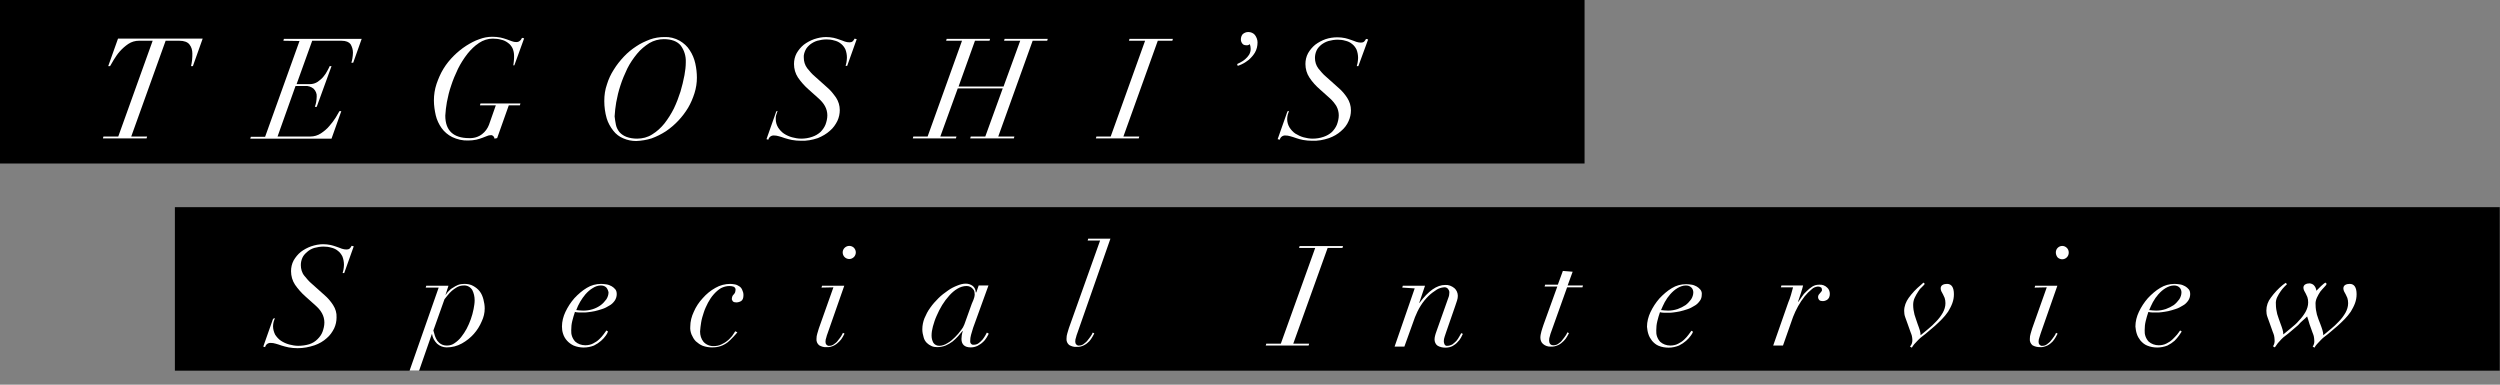
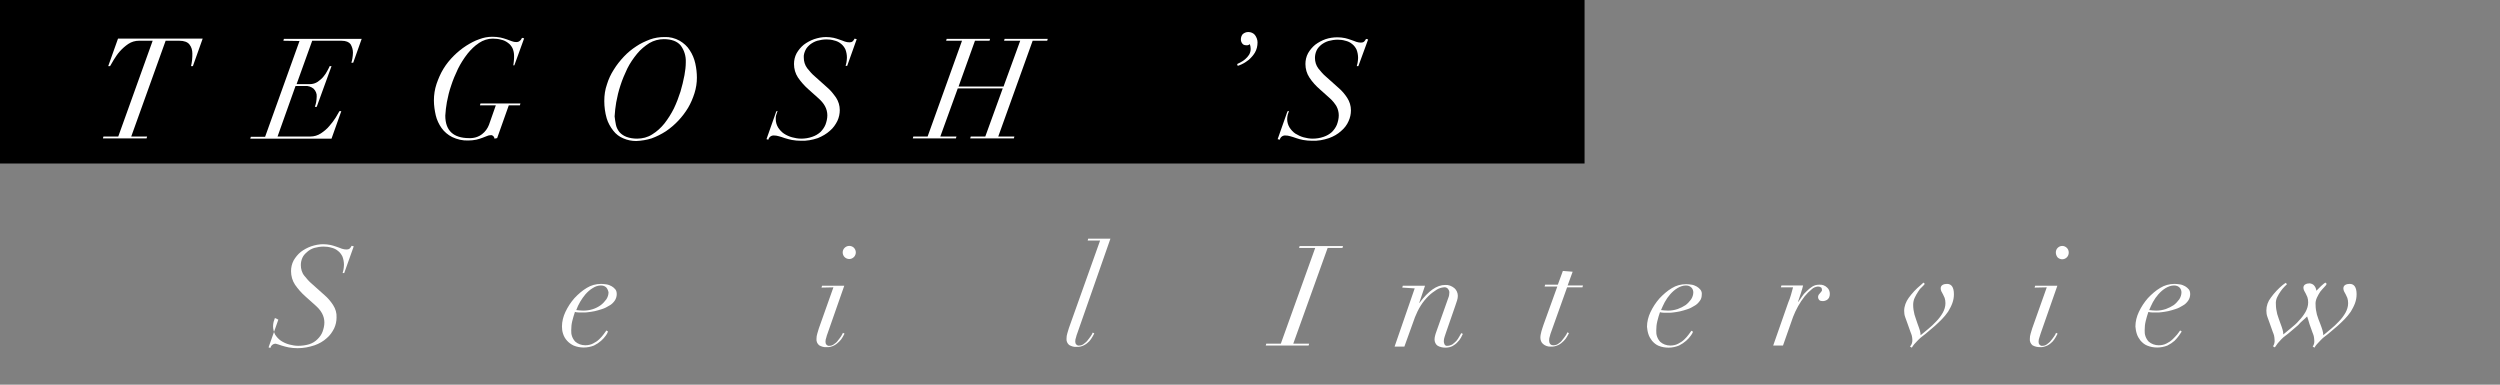
<svg xmlns="http://www.w3.org/2000/svg" version="1.1" id="レイヤー_1" x="0px" y="0px" viewBox="0 0 944.9 145.4" style="enable-background:new 0 0 944.9 145.4;" xml:space="preserve">
  <rect x="0" y="0" width="944.9" height="145.4" fill="#808080" stroke="none" />
  <style type="text/css">
	.st0{fill:#FFFFFF;}
</style>
  <title>アセット 4</title>
-   <rect x="66.1" y="78.3" width="878.7" height="61.8" />
-   <path class="st0" d="M103.9,120.2c-0.2,0.5-0.3,1-0.5,1.5c-0.1,0.5-0.2,1.1-0.2,1.6c0,1.1,0.3,2.2,0.8,3.2c0.6,0.9,1.3,1.7,2.2,2.3  c0.9,0.6,2,1.1,3.1,1.4c1.1,0.3,2.3,0.5,3.4,0.5c1.4,0,2.9-0.2,4.2-0.6c1.2-0.4,2.2-1,3.1-1.9c0.8-0.8,1.5-1.7,1.9-2.8  c0.4-1.1,0.7-2.3,0.7-3.5c0-1.2-0.3-2.4-0.9-3.5c-0.6-1.1-1.5-2.1-2.4-2.9l-3.8-3.4c-1.5-1.3-2.9-2.9-4-4.5c-1-1.5-1.5-3.3-1.5-5.1  c0-1.4,0.3-2.8,1-4.1c0.7-1.2,1.6-2.3,2.7-3.2c1.2-0.9,2.5-1.6,3.9-2.1c1.5-0.5,3-0.8,4.5-0.8c1,0,1.9,0.1,2.9,0.3  c0.8,0.2,1.5,0.4,2.3,0.7c0.7,0.2,1.3,0.5,1.9,0.7c0.6,0.2,1.2,0.3,1.8,0.3c0.4,0,0.9-0.1,1.2-0.4c0.3-0.3,0.5-0.6,0.7-1l0.8,0.2  l-3.6,10.1h-0.6l0.3-1.2c0.1-0.6,0.2-1.3,0.2-1.9c0-1.1-0.2-2.2-0.6-3.2c-0.4-0.8-1-1.6-1.7-2.1c-0.7-0.6-1.6-1-2.5-1.2  c-1-0.3-1.9-0.4-2.9-0.4c-1.2,0-2.4,0.2-3.5,0.5c-1,0.3-1.9,0.8-2.7,1.5c-0.7,0.6-1.4,1.3-1.8,2.2c-0.4,0.9-0.6,1.8-0.6,2.8  c0,1.4,0.4,2.9,1.3,4c0.9,1.1,1.8,2.2,2.9,3.1l4.7,4.2c1.3,1.1,2.4,2.4,3.3,3.8c0.9,1.4,1.4,3,1.3,4.7c0,1.4-0.3,2.8-0.9,4.1  c-0.7,1.4-1.6,2.7-2.8,3.7c-1.3,1.2-2.9,2.1-4.6,2.7c-2.1,0.7-4.2,1.1-6.4,1.1c-1.1,0-2.3-0.1-3.4-0.3c-0.9-0.2-1.8-0.4-2.7-0.7  c-0.8-0.3-1.5-0.5-2.2-0.7c-0.6-0.2-1.3-0.3-2-0.3c-1,0-1.8,0.7-2,1.6l-0.7-0.2l3.7-10.5L103.9,120.2z" />
-   <path class="st0" d="M154.8,140.1l11-31.4l-4.9,0l0.2-0.7h8.4l-1.1,3.4h0.1c0.3-0.5,0.6-0.9,1-1.3c0.5-0.5,1-1,1.6-1.3  c0.6-0.4,1.3-0.8,2-1.1c0.8-0.3,1.6-0.4,2.4-0.4c1.2,0,2.4,0.2,3.4,0.8c0.9,0.5,1.8,1.2,2.4,2c0.7,0.9,1.1,1.9,1.4,3  c0.3,1.2,0.5,2.3,0.5,3.5c0,1.7-0.4,3.3-1.1,4.8c-1.5,3.6-4.1,6.5-7.5,8.4c-1.8,1-3.7,1.5-5.8,1.5c-1.3,0-2.6-0.5-3.6-1.4  c-1-1-1.7-2.2-1.9-3.6h-0.1l-4.8,13.8 M164.4,127c0.2,0.6,0.5,1.2,0.9,1.8c0.4,0.5,0.9,1,1.5,1.3c0.7,0.4,1.4,0.5,2.2,0.5  c1,0,2-0.3,2.8-0.9c0.9-0.6,1.8-1.4,2.5-2.3c0.8-1,1.5-2.1,2.1-3.2c1.2-2.3,2.1-4.8,2.6-7.4c0.2-1.1,0.4-2.2,0.4-3.3  c0-1.4-0.3-2.7-0.9-3.9c-0.7-1.1-1.9-1.8-3.2-1.7c-0.9,0-1.7,0.2-2.5,0.6c-0.7,0.4-1.4,0.9-2,1.4c-0.6,0.5-1.1,1.1-1.6,1.7  c-0.5,0.6-0.9,1.1-1.2,1.5l-4.2,11.8C164,125.7,164.2,126.3,164.4,127z" />
+   <path class="st0" d="M103.9,120.2c-0.2,0.5-0.3,1-0.5,1.5c-0.1,0.5-0.2,1.1-0.2,1.6c0,1.1,0.3,2.2,0.8,3.2c0.6,0.9,1.3,1.7,2.2,2.3  c0.9,0.6,2,1.1,3.1,1.4c1.1,0.3,2.3,0.5,3.4,0.5c1.4,0,2.9-0.2,4.2-0.6c1.2-0.4,2.2-1,3.1-1.9c0.8-0.8,1.5-1.7,1.9-2.8  c0.4-1.1,0.7-2.3,0.7-3.5c0-1.2-0.3-2.4-0.9-3.5c-0.6-1.1-1.5-2.1-2.4-2.9l-3.8-3.4c-1.5-1.3-2.9-2.9-4-4.5c-1-1.5-1.5-3.3-1.5-5.1  c0-1.4,0.3-2.8,1-4.1c0.7-1.2,1.6-2.3,2.7-3.2c1.2-0.9,2.5-1.6,3.9-2.1c1.5-0.5,3-0.8,4.5-0.8c1,0,1.9,0.1,2.9,0.3  c0.8,0.2,1.5,0.4,2.3,0.7c0.7,0.2,1.3,0.5,1.9,0.7c0.6,0.2,1.2,0.3,1.8,0.3c0.4,0,0.9-0.1,1.2-0.4c0.3-0.3,0.5-0.6,0.7-1l0.8,0.2  l-3.6,10.1h-0.6l0.3-1.2c0.1-0.6,0.2-1.3,0.2-1.9c0-1.1-0.2-2.2-0.6-3.2c-0.4-0.8-1-1.6-1.7-2.1c-0.7-0.6-1.6-1-2.5-1.2  c-1-0.3-1.9-0.4-2.9-0.4c-1.2,0-2.4,0.2-3.5,0.5c-1,0.3-1.9,0.8-2.7,1.5c-0.7,0.6-1.4,1.3-1.8,2.2c-0.4,0.9-0.6,1.8-0.6,2.8  c0,1.4,0.4,2.9,1.3,4c0.9,1.1,1.8,2.2,2.9,3.1l4.7,4.2c1.3,1.1,2.4,2.4,3.3,3.8c0.9,1.4,1.4,3,1.3,4.7c0,1.4-0.3,2.8-0.9,4.1  c-0.7,1.4-1.6,2.7-2.8,3.7c-1.3,1.2-2.9,2.1-4.6,2.7c-2.1,0.7-4.2,1.1-6.4,1.1c-1.1,0-2.3-0.1-3.4-0.3c-0.9-0.2-1.8-0.4-2.7-0.7  c-0.8-0.3-1.5-0.5-2.2-0.7c-1,0-1.8,0.7-2,1.6l-0.7-0.2l3.7-10.5L103.9,120.2z" />
  <path class="st0" d="M229,126.8c-0.5,0.7-1.1,1.4-1.8,2c-0.8,0.7-1.7,1.3-2.7,1.8c-2.5,1-5.3,1-7.7,0c-1.9-0.9-3.4-2.5-4-4.5  c-0.3-0.9-0.4-1.8-0.4-2.7c0-1.9,0.5-3.8,1.3-5.5c0.9-1.9,2-3.6,3.4-5.2c1.4-1.5,3-2.9,4.7-3.9c1.6-1,3.5-1.5,5.4-1.5  c0.7,0,1.4,0.1,2.1,0.2c0.7,0.1,1.3,0.4,1.9,0.7c0.5,0.3,1,0.7,1.4,1.2c0.4,0.5,0.5,1.2,0.5,1.8c0,0.9-0.3,1.8-0.8,2.5  c-0.5,0.7-1.2,1.4-2,1.8c-0.8,0.5-1.7,1-2.7,1.3c-0.9,0.3-1.9,0.6-2.8,0.8c-0.9,0.2-1.8,0.3-2.5,0.4c-0.6,0.1-1.1,0.1-1.7,0.1  c-0.6,0-1.2,0-1.8,0s-1.1-0.1-1.5-0.2c-0.4,1.1-0.7,2.3-1,3.4c-0.3,1.2-0.4,2.3-0.4,3.5c-0.1,1.6,0.4,3.1,1.5,4.3  c1,0.9,2.4,1.4,3.8,1.4c1,0,2.1-0.2,3-0.7c0.8-0.4,1.6-0.9,2.3-1.6c0.6-0.6,1.2-1.2,1.6-1.8c0.4-0.6,0.8-1.1,1.1-1.5l0.6,0.4  C229.6,125.9,229.3,126.4,229,126.8z M229.2,108.7c-0.6-0.6-1.3-0.8-2.1-0.8c-1.1,0-2.2,0.4-3.1,1c-1,0.6-1.9,1.4-2.7,2.3  c-1.5,1.8-2.7,3.8-3.5,6c0.9,0.1,1.8,0.2,2.7,0.2c2.4,0,4.7-0.7,6.6-2.1c0.8-0.6,1.5-1.4,2.1-2.2c0.5-0.8,0.8-1.7,0.8-2.6  C229.9,109.9,229.6,109.2,229.2,108.7z" />
-   <path class="st0" d="M277,127.5c-0.6,0.7-1.3,1.3-2,1.9c-0.8,0.6-1.7,1.1-2.6,1.4c-1.1,0.4-2.2,0.5-3.3,0.5c-1.2,0-2.4-0.2-3.5-0.6  c-1-0.4-1.8-1-2.6-1.7c-0.7-0.7-1.2-1.6-1.6-2.5c-0.4-1-0.6-2-0.5-3.1c0-1.9,0.5-3.8,1.3-5.5c0.8-1.9,2-3.7,3.4-5.2  c1.4-1.6,3-2.9,4.8-3.9c1.7-1,3.7-1.5,5.6-1.5c0.6,0,1.2,0.1,1.8,0.2c0.6,0.1,1.1,0.4,1.6,0.7c0.5,0.3,0.9,0.8,1.1,1.3  c0.3,0.6,0.5,1.3,0.5,2c0,1.2-0.3,1.9-0.9,2.3c-0.5,0.3-1.2,0.5-1.8,0.5c-0.5,0-1-0.1-1.3-0.4c-0.2-0.3-0.4-0.6-0.4-0.9  c0-0.3,0.1-0.7,0.2-1c0.1-0.3,0.3-0.5,0.5-0.7c0.2-0.2,0.4-0.5,0.5-0.7c0.1-0.3,0.2-0.7,0.2-1c0.1-0.5-0.2-0.9-0.6-1.2  c-0.5-0.2-1.1-0.3-1.7-0.3c-1.1,0-2.2,0.3-3.2,0.8c-1,0.6-1.9,1.4-2.7,2.3c-0.9,1-1.6,2.1-2.2,3.2c-0.6,1.2-1.2,2.4-1.6,3.7  c-0.4,1.2-0.8,2.5-1,3.8c-0.2,1.1-0.3,2.2-0.4,3.4c0,1.4,0.4,2.8,1.3,3.9c1,1.1,2.5,1.7,4,1.6c0.9,0,1.9-0.2,2.7-0.6  c0.8-0.4,1.6-0.8,2.3-1.4c0.7-0.5,1.2-1.2,1.8-1.8c0.4-0.6,0.8-1.2,1.2-1.8l0.8,0.4C278.2,126.2,277.6,126.9,277,127.5z" />
  <path class="st0" d="M310.5,108.7l0.2-0.7h8.4l-6.3,18c-0.2,0.5-0.4,1.1-0.5,1.6c-0.2,0.5-0.3,1-0.3,1.6c0,0.4,0.1,0.8,0.4,1.1  c0.3,0.3,0.7,0.5,1.1,0.4c0.6,0,1.2-0.2,1.7-0.6c0.6-0.4,1.1-0.8,1.5-1.4c0.4-0.5,0.8-1,1.2-1.6c0.2-0.4,0.5-0.8,0.7-1.3l0.6,0.3  l-0.7,1.3c-0.3,0.6-0.8,1.2-1.3,1.7c-0.6,0.6-1.2,1.1-2,1.5c-0.8,0.4-1.8,0.7-2.8,0.6c-1,0.1-1.9-0.2-2.8-0.7  c-0.7-0.6-1.1-1.5-1-2.4c0-0.7,0.1-1.4,0.3-2c0.2-0.7,0.4-1.4,0.6-2l5.5-15.5L310.5,108.7z M319.2,93.7c1-1,2.5-1,3.5-0.1  c1,1,1,2.5,0.1,3.5c-0.5,0.5-1.1,0.8-1.8,0.8c-1.4,0-2.5-1.1-2.5-2.5C318.5,94.7,318.8,94.1,319.2,93.7L319.2,93.7z" />
-   <path class="st0" d="M367,126.6c-0.2,0.7-0.3,1.5-0.3,2.3c-0.1,0.6,0.3,1.3,1,1.4c0.1,0,0.2,0,0.3,0c0.7,0,1.4-0.2,1.9-0.6  c0.5-0.4,1-0.8,1.5-1.4c0.4-0.5,0.7-1,1-1.5c0.3-0.5,0.5-0.9,0.6-1.1l0.7,0.4c-0.2,0.4-0.4,0.9-0.8,1.5c-0.4,0.6-0.8,1.2-1.4,1.7  c-0.6,0.6-1.3,1-2,1.4c-0.8,0.4-1.7,0.6-2.6,0.6c-2.3,0-3.5-1.1-3.5-3.2c0-0.4,0.1-0.9,0.1-1.3c0.1-0.6,0.2-1.1,0.4-1.7h-0.1  c-0.5,0.6-1.1,1.3-1.7,2c-0.6,0.7-1.4,1.4-2.1,2c-0.8,0.6-1.7,1.1-2.6,1.5c-1,0.4-2.1,0.6-3.2,0.6c-0.7,0-1.5-0.1-2.1-0.4  c-0.7-0.3-1.3-0.7-1.8-1.2c-0.6-0.6-1-1.3-1.2-2.1c-0.3-1-0.5-2-0.5-3c0-1.5,0.3-2.9,0.8-4.2c0.6-1.4,1.3-2.8,2.2-4  c0.9-1.3,2-2.5,3.1-3.6c1.1-1.1,2.3-2,3.6-2.9c1.1-0.8,2.3-1.4,3.6-1.9c1-0.4,2.1-0.7,3.1-0.7c1,0,1.9,0.3,2.7,0.9  c0.7,0.6,1.1,1.5,1.1,2.4h0.2l0.9-2.6h3.7l-5.8,16C367.5,124.9,367.2,125.8,367,126.6z M368.2,112.5c0.1-0.4,0.2-0.8,0.2-1.2  c0-0.3-0.1-0.7-0.1-1c-0.1-0.4-0.2-0.7-0.5-1c-0.6-0.8-1.5-1.2-2.5-1.2c-1.2,0-2.4,0.4-3.4,1c-1.2,0.7-2.2,1.6-3.1,2.6  c-1,1.1-1.9,2.3-2.7,3.6c-0.8,1.3-1.5,2.7-2.1,4.1c-0.6,1.3-1,2.6-1.4,4c-0.3,1.1-0.5,2.3-0.5,3.4c0,1,0.2,1.9,0.7,2.8  c0.5,0.7,1.3,1.1,2.2,1.1c1.1,0,2.2-0.4,3.1-1c1.1-0.6,2-1.4,2.9-2.3c0.8-0.8,1.6-1.7,2.3-2.7c0.5-0.6,0.9-1.3,1.2-2.1l2.8-7.8  C367.8,113.7,368.1,112.9,368.2,112.5L368.2,112.5z" />
  <path class="st0" d="M407.2,125.9c-0.2,0.5-0.4,1.1-0.5,1.6c-0.2,0.5-0.3,1-0.3,1.6c0,0.4,0.1,0.8,0.4,1.1c0.3,0.3,0.7,0.5,1.1,0.4  c0.6,0,1.2-0.2,1.7-0.6c0.5-0.4,1.1-0.8,1.5-1.4c0.4-0.5,0.8-1,1.2-1.6c0.3-0.4,0.5-0.8,0.7-1.3l0.6,0.3c-0.1,0.3-0.4,0.7-0.7,1.3  c-0.3,0.6-0.8,1.2-1.2,1.7c-0.6,0.6-1.2,1.1-2,1.5c-0.8,0.4-1.8,0.7-2.8,0.6c-1,0.1-1.9-0.2-2.8-0.7c-0.7-0.6-1.1-1.5-1-2.4  c0-0.7,0.1-1.4,0.3-2c0.2-0.7,0.4-1.4,0.6-2l11.8-33.1h-4.7l0.2-0.7h8.4L407.2,125.9z" />
  <path class="st0" d="M484.1,129.9l13-36.2H491l0.2-0.7h16.4l-0.2,0.7h-5.6l-13,36.2h6l-0.2,0.7h-16.2l0.2-0.7H484.1z" />
  <path class="st0" d="M530,108.7l0.2-0.7h8.4l-2.2,6.5h0.1c3.4-4.6,6.6-6.8,9.7-6.8c1.3-0.1,2.5,0.4,3.5,1.2c0.8,0.7,1.3,1.8,1.3,2.9  c0,0.6-0.1,1.2-0.3,1.8c-0.2,0.6-0.4,1.3-0.7,2.1l-3.4,9.8c-0.2,0.6-0.4,1.2-0.6,1.8c-0.2,0.6-0.3,1.1-0.3,1.7  c0,0.4,0.1,0.8,0.3,1.2c0.2,0.4,0.7,0.6,1.1,0.5c0.6,0,1.2-0.2,1.8-0.5c0.5-0.4,1-0.8,1.5-1.3c0.4-0.5,0.8-1,1.1-1.6  c0.3-0.6,0.6-1,0.8-1.4l0.6,0.3l-0.7,1.4c-0.3,0.6-0.8,1.2-1.3,1.7c-0.5,0.6-1.2,1.1-1.9,1.5c-0.8,0.4-1.7,0.6-2.7,0.6  c-1,0-2-0.2-2.9-0.7c-0.8-0.5-1.2-1.5-1.2-2.4c0-0.5,0.1-1,0.2-1.4c0.1-0.5,0.3-1,0.5-1.6l4.5-12.7c0.3-0.7,0.4-1.4,0.4-2.1  c0-0.5-0.2-0.9-0.5-1.3c-0.4-0.5-1-0.7-1.6-0.6c-1,0.1-1.9,0.4-2.7,0.9c-1.1,0.7-2.2,1.5-3.1,2.4c-1.1,1.1-2.1,2.3-2.9,3.6  c-0.9,1.4-1.6,2.9-2.2,4.4l-4,11.1h-3.7l7.6-22L530,108.7z" />
  <path class="st0" d="M594.4,102.7l-1.9,5.2h5.8l-0.2,0.7h-5.8l-6,16.8c-0.2,0.5-0.4,1.1-0.5,1.6c-0.2,0.5-0.3,1.1-0.3,1.7  c0,0.5,0.1,0.9,0.4,1.3c0.3,0.4,0.8,0.5,1.3,0.5c0.6,0,1.3-0.2,1.8-0.6c0.6-0.4,1.1-0.8,1.5-1.4c0.4-0.5,0.8-1,1.2-1.6  c0.3-0.4,0.5-0.8,0.7-1.3l0.6,0.3c-0.1,0.3-0.4,0.7-0.7,1.3c-0.3,0.6-0.8,1.2-1.3,1.7c-0.6,0.6-1.2,1.1-2,1.5  c-0.9,0.4-1.9,0.7-2.8,0.6c-1.1,0.1-2.2-0.3-3-1c-0.7-0.6-1-1.5-1-2.4c0-0.8,0.2-1.6,0.4-2.4c0.3-0.9,0.5-1.7,0.8-2.5l5.2-14.4h-4.8  l0.2-0.7h4.8l1.9-5.2L594.4,102.7z" />
  <path class="st0" d="M639.1,126.8c-0.5,0.7-1.1,1.4-1.8,2c-0.8,0.7-1.7,1.3-2.7,1.8c-1.2,0.5-2.6,0.8-3.9,0.8  c-1.3,0-2.6-0.2-3.8-0.7c-1-0.4-1.8-1.1-2.5-1.9c-0.6-0.8-1.1-1.6-1.4-2.6c-0.3-0.9-0.4-1.8-0.5-2.7c0-1.9,0.5-3.8,1.3-5.5  c0.9-1.9,2-3.6,3.4-5.2c1.4-1.5,3-2.9,4.7-3.9c1.6-1,3.5-1.5,5.4-1.5c0.7,0,1.4,0.1,2.1,0.2c0.7,0.1,1.3,0.4,1.9,0.7  c0.5,0.3,1,0.7,1.4,1.2c0.4,0.5,0.6,1.2,0.5,1.8c0,0.9-0.2,1.8-0.8,2.5c-0.5,0.7-1.2,1.4-2,1.8c-0.8,0.5-1.7,1-2.7,1.3  c-0.9,0.3-1.9,0.6-2.8,0.8c-0.9,0.2-1.8,0.3-2.5,0.4c-0.6,0.1-1.1,0.1-1.7,0.1c-0.6,0-1.2,0-1.8,0s-1.1-0.1-1.5-0.2  c-0.4,1.1-0.7,2.2-1,3.4c-0.3,1.2-0.4,2.3-0.4,3.5c-0.1,1.6,0.4,3.1,1.5,4.3c1,0.9,2.4,1.4,3.8,1.4c1,0,2.1-0.2,3-0.7  c0.8-0.4,1.6-0.9,2.3-1.6c0.6-0.6,1.2-1.2,1.6-1.8c0.4-0.6,0.8-1.1,1.1-1.5l0.6,0.4C639.7,125.9,639.4,126.4,639.1,126.8z   M639.3,108.7c-0.6-0.6-1.3-0.8-2.1-0.8c-1.1,0-2.2,0.4-3.2,1c-1,0.6-1.9,1.4-2.7,2.3c-0.8,0.9-1.5,1.9-2.1,3c-0.5,1-1,2-1.4,3  c0.9,0.1,1.8,0.2,2.7,0.2c1.2,0,2.4-0.2,3.6-0.6c1.1-0.4,2.1-0.9,3-1.5c0.8-0.6,1.5-1.4,2.1-2.2c0.5-0.8,0.8-1.7,0.8-2.6  C640,109.9,639.8,109.2,639.3,108.7z" />
  <path class="st0" d="M676.9,111.5l0.8-2.9h-4.6l0.2-0.7h8.2c-0.2,0.7-0.4,1.7-0.8,2.8s-0.7,2.2-1.1,3.3l0.1,0.1  c0.3-0.5,0.8-1.2,1.3-1.9c0.5-0.8,1.1-1.5,1.8-2.1c0.7-0.7,1.4-1.3,2.2-1.8c0.8-0.5,1.7-0.7,2.6-0.7c1.1-0.1,2.2,0.3,3,1.1  c0.7,0.6,1,1.5,1,2.4c0,0.5-0.1,1-0.3,1.4c-0.2,0.3-0.4,0.6-0.7,0.8c-0.3,0.2-0.6,0.3-0.9,0.4c-0.3,0.1-0.6,0.1-0.9,0.1  c-0.4,0-0.9-0.1-1.2-0.4c-0.5-0.5-0.6-1.4-0.2-2c0.2-0.2,0.3-0.4,0.5-0.6c0.2-0.2,0.3-0.4,0.5-0.6c0.2-0.2,0.3-0.5,0.2-0.8  c0-0.3-0.1-0.7-0.4-0.8c-0.3-0.2-0.7-0.3-1.1-0.3c-0.9,0.1-1.7,0.4-2.3,1c-1,0.8-1.9,1.7-2.7,2.7c-1.9,2.4-3.3,5-4.4,7.8l-3.8,10.8  h-3.7l5.7-16.3C676.3,113.4,676.6,112.5,676.9,111.5z" />
  <path class="st0" d="M722.8,128.5c0-0.5-0.1-1.1-0.2-1.6c-0.1-0.4-0.3-0.9-0.5-1.4l-1.1-3.1c-0.3-0.8-0.6-1.7-0.9-2.5  c-0.3-0.8-0.4-1.6-0.4-2.4c0-1.8,0.7-3.5,1.7-4.9c1.3-1.8,2.8-3.4,4.5-4.8l1.1-1l0.5,0.5c-0.2,0.3-0.5,0.6-1,1.1  c-0.6,0.5-1.1,1.1-1.5,1.8c-0.5,0.7-0.9,1.5-1.3,2.3c-0.4,0.8-0.6,1.8-0.6,2.7c0,1.3,0.2,2.5,0.5,3.7c0.3,1.1,0.8,2.3,1.2,3.6  c0.3,0.8,0.6,1.6,0.8,2.3c0.2,0.6,0.3,1.3,0.3,1.9c0.8-0.6,1.7-1.4,2.8-2.3c1.1-0.9,2.1-1.8,3.1-2.9c1-1,1.8-2.1,2.5-3.3  c0.6-1.1,1-2.3,1-3.6c0-0.7-0.1-1.4-0.3-2c-0.2-0.5-0.4-0.9-0.6-1.3c-0.2-0.4-0.4-0.8-0.6-1.1c-0.2-0.4-0.3-0.8-0.3-1.2  c0-0.5,0.2-1,0.7-1.3c0.5-0.3,1.1-0.4,1.7-0.4c1.7,0,2.6,1.3,2.6,3.9c0,1.2-0.2,2.3-0.6,3.4c-0.4,1.1-1,2.2-1.6,3.2  c-0.7,1-1.5,2-2.3,2.8c-0.9,0.9-1.7,1.7-2.6,2.5l-2.7,2.3c-0.7,0.6-1.4,1.2-2.1,1.7c-0.6,0.4-1.1,0.9-1.6,1.4  c-0.6,0.6-1,1.1-1.5,1.6c-0.3,0.4-0.7,0.9-0.9,1.3l-0.7-0.4C722.6,130.2,722.8,129.4,722.8,128.5z" />
  <path class="st0" d="M769,108.7l0.2-0.7h8.4l-6.3,18c-0.2,0.5-0.3,1.1-0.5,1.6c-0.2,0.5-0.3,1-0.3,1.6c0,0.4,0.1,0.8,0.4,1.1  c0.3,0.3,0.7,0.5,1.1,0.4c0.6,0,1.2-0.2,1.7-0.6c0.5-0.4,1.1-0.8,1.5-1.4c0.4-0.5,0.8-1,1.2-1.6c0.3-0.4,0.5-0.8,0.7-1.3l0.6,0.3  l-0.7,1.3c-0.3,0.6-0.8,1.2-1.2,1.7c-0.6,0.6-1.2,1.1-2,1.5c-0.9,0.4-1.8,0.7-2.8,0.6c-1,0-1.9-0.2-2.8-0.7c-0.7-0.6-1.1-1.5-1-2.4  c0-0.7,0.1-1.4,0.3-2c0.2-0.7,0.4-1.4,0.6-2l5.5-15.5L769,108.7z M777.7,93.7c1-1,2.5-1,3.5,0c0.5,0.5,0.7,1.1,0.7,1.8  c0,1.4-1.1,2.5-2.5,2.5c-0.6,0-1.3-0.3-1.7-0.7C776.8,96.2,776.8,94.6,777.7,93.7z" />
  <path class="st0" d="M823.6,126.8c-0.5,0.7-1.1,1.4-1.7,2c-0.8,0.7-1.7,1.3-2.7,1.8c-2.5,1-5.3,1-7.7,0c-1-0.4-1.8-1.1-2.5-1.9  c-0.6-0.8-1.1-1.6-1.4-2.6c-0.3-0.9-0.4-1.8-0.5-2.7c0-1.9,0.5-3.8,1.3-5.5c0.9-1.9,2-3.6,3.4-5.2c1.4-1.5,3-2.9,4.7-3.9  c1.6-1,3.5-1.5,5.4-1.5c0.7,0,1.4,0.1,2.1,0.2c0.7,0.1,1.3,0.4,1.9,0.7c0.5,0.3,1,0.7,1.4,1.2c0.4,0.5,0.5,1.2,0.5,1.8  c0,0.9-0.3,1.8-0.8,2.5c-0.5,0.7-1.2,1.4-2,1.8c-0.8,0.5-1.7,1-2.7,1.3c-0.9,0.3-1.9,0.6-2.8,0.8c-0.9,0.2-1.8,0.3-2.5,0.4  c-0.6,0.1-1.1,0.1-1.7,0.1c-0.6,0-1.2,0-1.8,0s-1.1-0.1-1.5-0.2c-0.4,1.1-0.7,2.2-1,3.4c-0.3,1.2-0.4,2.3-0.4,3.5  c-0.1,1.6,0.4,3.1,1.5,4.3c1,0.9,2.4,1.4,3.8,1.4c1,0,2.1-0.2,3-0.7c0.8-0.4,1.6-0.9,2.3-1.6c0.6-0.6,1.2-1.2,1.7-1.8  c0.4-0.6,0.8-1.1,1.1-1.5l0.6,0.4C824.3,125.7,824,126.2,823.6,126.8z M823.8,108.7c-0.6-0.6-1.3-0.8-2.1-0.8c-1.1,0-2.2,0.4-3.2,1  c-1,0.6-1.9,1.4-2.7,2.3c-0.8,0.9-1.5,1.9-2.1,3c-0.5,1-1,2-1.4,3c0.9,0.1,1.8,0.2,2.7,0.2c1.2,0,2.4-0.2,3.6-0.6  c1.1-0.4,2.1-0.9,3-1.5c0.8-0.6,1.5-1.4,2.1-2.2c0.5-0.8,0.8-1.7,0.8-2.6C824.5,109.9,824.3,109.2,823.8,108.7L823.8,108.7z" />
  <path class="st0" d="M878.5,108.5c-0.5,0.5-1,1.1-1.5,1.7c-0.5,0.7-0.9,1.5-1.3,2.3c-0.4,0.9-0.6,1.8-0.5,2.7c0,1.3,0.2,2.5,0.5,3.7  c0.3,1.1,0.8,2.3,1.3,3.6c0.3,0.8,0.6,1.6,0.8,2.3c0.2,0.6,0.3,1.3,0.3,1.9c0.8-0.6,1.7-1.4,2.8-2.3c1.1-0.9,2.1-1.8,3.1-2.9  c1-1,1.8-2.1,2.5-3.3c0.6-1.1,1-2.3,1-3.6c0-0.7-0.1-1.4-0.3-2c-0.2-0.5-0.4-0.9-0.6-1.3c-0.2-0.4-0.4-0.8-0.6-1.1  c-0.2-0.4-0.3-0.8-0.3-1.2c0-0.5,0.2-1,0.7-1.3c0.5-0.3,1.1-0.4,1.7-0.4c1.7,0,2.6,1.3,2.6,3.9c0,1.2-0.2,2.3-0.6,3.4  c-0.4,1.1-1,2.2-1.6,3.2c-0.7,1-1.5,2-2.3,2.8c-0.9,0.9-1.7,1.7-2.6,2.5l-2.7,2.3c-0.7,0.6-1.4,1.2-2.1,1.7  c-0.6,0.4-1.1,0.9-1.6,1.4c-0.6,0.6-1,1.1-1.5,1.6c-0.4,0.4-0.7,0.9-0.9,1.3l-0.7-0.4c0.5-0.7,0.7-1.5,0.6-2.4  c0-0.5-0.1-1.1-0.2-1.6c-0.1-0.4-0.3-0.9-0.5-1.4l-1.1-3.1c-0.2-0.7-0.4-1.3-0.5-1.7s-0.3-0.8-0.4-1.2c-0.5,0.5-1,1-1.6,1.5  s-1.2,1.1-1.8,1.8l-2.7,2.3c-0.7,0.6-1.4,1.2-2.1,1.7c-0.6,0.4-1.1,0.9-1.6,1.4c-0.9,0.9-1.7,1.9-2.4,3l-0.7-0.4  c0.5-0.7,0.7-1.6,0.6-2.5c0-0.5-0.1-1.1-0.2-1.6c-0.1-0.4-0.3-0.9-0.5-1.4l-1.1-3.1c-0.3-0.8-0.6-1.6-0.9-2.5  c-0.3-0.8-0.4-1.6-0.4-2.4c0-1.8,0.6-3.5,1.7-4.9c1.3-1.8,2.8-3.4,4.5-4.8l1.1-0.8l0.5,0.5l-1,1c-0.5,0.5-1,1.1-1.4,1.7  c-0.5,0.7-0.9,1.4-1.3,2.2c-0.4,0.8-0.6,1.8-0.5,2.7c0,1.3,0.2,2.5,0.5,3.7c0.3,1.1,0.8,2.3,1.2,3.5c0.3,0.8,0.6,1.6,0.8,2.3  c0.2,0.6,0.3,1.3,0.3,1.9l2.8-2.3c1.1-0.9,2.2-1.8,3.1-2.9c1-1,1.8-2.1,2.5-3.3c0.6-1.1,1-2.3,1-3.6c0-0.7-0.1-1.4-0.3-2  c-0.2-0.5-0.4-0.9-0.6-1.3c-0.2-0.4-0.4-0.8-0.6-1.1c-0.2-0.4-0.3-0.8-0.3-1.2c0-0.5,0.3-1,0.7-1.2c0.5-0.3,1.1-0.4,1.7-0.4  c0.7,0.1,1.4,0.4,1.8,1c0.4,0.5,0.6,1.1,0.7,1.8c0.6-0.6,1.2-1.2,1.8-1.8c0.7-0.6,1.2-1.1,1.6-1.3l0.5,0.5  C879.3,107.6,879,108,878.5,108.5z" />
  <rect y="0" width="598.9" height="61.8" />
  <path class="st0" d="M52.5,15.4c-1.4,0-2.8,0.4-4,1.2c-1.2,0.8-2.3,1.8-3.2,2.8c-0.9,1-1.6,2.1-2.3,3.2c-0.6,1.1-1.1,1.9-1.4,2.4  h-0.7l3.7-10.4h32l-3.7,10.4h-0.7c0.2-0.8,0.3-1.5,0.4-2.3c0.1-0.9,0.1-1.7,0.1-2.5c0-1.2-0.3-2.4-1.1-3.4c-0.7-0.9-2-1.4-3.8-1.4  h-5.2l-13,36.2h6l-0.2,0.7H38.9l0.2-0.7h5.6l13-36.2L52.5,15.4z" />
  <path class="st0" d="M107.1,15.4l0.2-0.7h29.4l-3.2,9h-0.7c0.2-0.6,0.3-1.1,0.4-1.7c0.1-0.7,0.2-1.4,0.2-2.1c0-1.1-0.3-2.2-0.9-3.2  c-0.6-0.8-1.7-1.3-3.4-1.3H118l-5.9,16.4h5c1.1,0,2.1-0.3,3-0.9c0.8-0.6,1.6-1.2,2.2-2c0.6-0.7,1.1-1.5,1.5-2.3  c0.4-0.7,0.7-1.3,0.8-1.6h0.7l-5.6,15.4h-0.7c0.2-0.6,0.4-1.2,0.5-1.8c0.1-0.7,0.2-1.4,0.2-2.1c0.1-1.1-0.4-2.2-1.2-3  c-0.9-0.7-2-1.1-3.2-1h-3.6l-6.8,19.1h12.4c1.4,0,2.8-0.4,4-1.2c1.2-0.8,2.3-1.7,3.2-2.8c0.9-1,1.7-2.1,2.4-3.2  c0.6-1.1,1.1-1.9,1.4-2.4h0.7l-3.7,10.4H94.6l0.2-0.7h5.4l13-36.2L107.1,15.4z" />
  <path class="st0" d="M186.9,52.4c0-0.3-0.2-0.7-0.4-0.9c-0.3-0.3-0.7-0.5-1.1-0.4c-0.4,0-0.9,0.1-1.3,0.3c-0.5,0.2-1.1,0.4-1.8,0.7  c-0.8,0.3-1.5,0.5-2.3,0.7c-1,0.2-2,0.3-3,0.3c-2.1,0.1-4.2-0.4-6.1-1.3c-1.6-0.8-3-2-4-3.4c-1-1.4-1.8-3.1-2.2-4.8  c-0.4-1.8-0.7-3.7-0.7-5.6c0-2.1,0.3-4.2,1-6.3c0.7-2,1.5-3.9,2.6-5.7c1.1-1.8,2.4-3.4,3.9-4.9c1.4-1.4,3-2.7,4.7-3.8  c1.6-1,3.2-1.9,5-2.5c1.6-0.6,3.2-0.9,4.9-0.9c1,0,2.1,0.1,3.1,0.3c0.8,0.2,1.6,0.4,2.4,0.7l1.9,0.7c0.5,0.2,1.1,0.3,1.6,0.3  c0.5,0,1-0.1,1.4-0.5c0.4-0.3,0.6-0.7,0.8-1.1l0.8,0.2l-3.7,10.2H194c0.1-0.3,0.1-0.9,0.2-1.5c0.1-0.7,0.1-1.4,0.1-2.1  c0-1-0.2-2-0.6-2.9c-0.4-0.8-1-1.5-1.7-2c-0.8-0.6-1.6-1-2.6-1.2c-1-0.3-2.1-0.4-3.2-0.4c-1.8,0-3.6,0.6-5.1,1.6  c-1.7,1.1-3.1,2.5-4.4,4.1c-1.4,1.8-2.6,3.7-3.6,5.7c-1,2.1-1.9,4.2-2.6,6.4c-0.7,2-1.2,4.1-1.6,6.2c-0.3,1.7-0.5,3.4-0.6,5.1  c0,2.9,0.8,5,2.3,6.4s3.8,2.1,6.6,2.1c1.8,0.1,3.6-0.4,5-1.5c1.2-0.9,2.1-2.2,2.6-3.5l2.6-7.4h-6l0.2-0.7h15.1l-0.2,0.7h-4.2  l-4.4,12.4L186.9,52.4z" />
  <path class="st0" d="M229.4,31.9c0.6-2,1.5-3.9,2.6-5.6c1.1-1.8,2.4-3.4,3.8-4.9c1.4-1.5,3-2.8,4.7-3.9c1.6-1.1,3.4-1.9,5.2-2.6  c1.7-0.6,3.5-0.9,5.4-0.9c2-0.1,4,0.4,5.8,1.4c1.5,0.9,2.9,2.1,3.8,3.6c1,1.5,1.7,3.2,2.1,5c0.4,1.8,0.6,3.6,0.6,5.4  c0,1.9-0.3,3.9-0.9,5.8c-0.6,1.9-1.4,3.8-2.4,5.5c-2.1,3.5-5,6.6-8.4,8.9c-1.7,1.1-3.5,2-5.4,2.7c-1.9,0.6-3.8,0.9-5.8,1  c-1.7,0-3.3-0.3-4.9-1c-1.5-0.6-2.8-1.6-3.8-2.9c-1.1-1.4-2-3-2.5-4.7c-0.6-2.1-0.9-4.3-0.9-6.5C228.4,35.9,228.7,33.9,229.4,31.9z   M232.8,47.2c0.2,1,0.7,1.9,1.3,2.7c0.7,0.8,1.6,1.4,2.6,1.8c1.3,0.5,2.7,0.7,4.1,0.7c2,0,4-0.5,5.7-1.6c1.8-1.1,3.3-2.5,4.6-4.1  c1.4-1.8,2.6-3.7,3.6-5.7c1-2.1,1.8-4.2,2.5-6.4c0.6-2,1.1-4.1,1.5-6.2c0.3-1.6,0.5-3.3,0.5-4.9c0.1-2.3-0.6-4.6-2-6.4  c-1.3-1.5-3.4-2.3-6.3-2.3c-1.9,0-3.8,0.5-5.5,1.5c-1.7,1.1-3.3,2.4-4.6,4c-1.4,1.7-2.7,3.6-3.7,5.6c-1,2.1-1.9,4.2-2.6,6.4  c-0.7,2.1-1.2,4.2-1.6,6.4c-0.3,1.8-0.5,3.5-0.6,5.3C232.4,45.1,232.6,46.1,232.8,47.2z" />
  <path class="st0" d="M293.9,41.9c-0.2,0.5-0.3,1-0.5,1.5c-0.2,0.5-0.2,1.1-0.2,1.6c0,1.1,0.3,2.2,0.9,3.2c0.6,0.9,1.3,1.7,2.2,2.3  c0.9,0.6,2,1.1,3.1,1.4c1.1,0.3,2.3,0.5,3.4,0.5c1.4,0,2.8-0.2,4.2-0.7c1.2-0.4,2.2-1,3.1-1.8c0.8-0.8,1.5-1.8,1.9-2.8  c0.4-1.1,0.7-2.3,0.7-3.5c0-1.2-0.3-2.4-0.9-3.5c-0.6-1.1-1.5-2.1-2.4-2.9l-3.8-3.4c-1.5-1.3-2.9-2.9-4-4.5c-1-1.5-1.5-3.3-1.5-5.1  c0-1.4,0.3-2.8,1-4.1c0.7-1.2,1.6-2.3,2.7-3.2c1.2-0.9,2.5-1.6,3.9-2.1c1.5-0.5,3-0.8,4.5-0.8c1,0,1.9,0.1,2.9,0.3  c0.8,0.2,1.5,0.4,2.3,0.7c0.7,0.2,1.3,0.5,1.9,0.7c0.6,0.2,1.2,0.3,1.8,0.3c0.4,0,0.9-0.1,1.2-0.4c0.3-0.3,0.5-0.6,0.7-1l0.8,0.2  l-3.6,10.1h-0.6c0.1-0.3,0.2-0.7,0.3-1.2c0.1-0.6,0.2-1.3,0.2-1.9c0-1.1-0.2-2.2-0.6-3.2c-0.4-0.8-1-1.6-1.7-2.1  c-0.7-0.6-1.6-1-2.5-1.2c-1-0.3-1.9-0.4-2.9-0.4c-1.2,0-2.4,0.2-3.5,0.5c-1,0.3-1.9,0.8-2.7,1.4c-0.7,0.6-1.4,1.3-1.8,2.2  c-0.4,0.9-0.7,1.8-0.6,2.8c0,1.4,0.4,2.8,1.3,4c0.9,1.1,1.8,2.2,2.9,3.1l4.7,4.2c1.3,1.1,2.3,2.4,3.3,3.8c0.9,1.4,1.4,3,1.4,4.7  c0,1.4-0.3,2.8-0.9,4.1c-0.7,1.4-1.6,2.7-2.8,3.7c-1.3,1.2-2.9,2.1-4.6,2.8c-2.1,0.7-4.2,1.1-6.4,1c-1.1,0-2.3-0.1-3.4-0.3  c-0.9-0.2-1.8-0.4-2.7-0.7c-0.8-0.3-1.5-0.5-2.2-0.7c-0.6-0.2-1.3-0.3-2-0.3c-1,0-1.8,0.7-2,1.6l-0.7-0.2l3.7-10.5L293.9,41.9z" />
  <path class="st0" d="M350.6,51.6l13-36.2h-6l0.2-0.7h16.4l-0.2,0.7h-5.5l-6.2,17.3h17l6.3-17.3h-6.1l0.2-0.7H396l-0.2,0.7h-5.5  l-13,36.2h6.1l-0.2,0.7h-16.5l0.2-0.7h5.5l6.6-18.2h-17l-6.6,18.2h6.1l-0.2,0.7H345l0.2-0.7H350.6z" />
-   <path class="st0" d="M419.8,51.6l13-36.2h-6.1l0.2-0.7h16.4l-0.2,0.7h-5.5l-13,36.2h6l-0.2,0.7h-16.2l0.2-0.7H419.8z" />
  <path class="st0" d="M468.8,23.6c0.6-0.3,1.2-0.7,1.8-1.2c0.6-0.5,1.1-1.1,1.5-1.7c0.4-0.7,0.6-1.4,0.6-2.2c0-0.6-0.1-1.2-0.3-1.8  l-0.2,0.1l-0.3,0.2c-0.1,0-0.3,0.1-0.4,0.1c-0.2,0-0.4,0-0.5,0c-0.6,0-1.2-0.2-1.5-0.7c-0.3-0.4-0.5-0.9-0.5-1.5  c0-0.7,0.2-1.4,0.7-2c0.6-0.5,1.3-0.8,2.1-0.8c1,0,1.9,0.4,2.5,1.1c0.6,0.8,1,1.8,1,2.8c0,1.4-0.3,2.7-1,3.9c-0.6,1-1.4,1.9-2.3,2.7  c-0.8,0.6-1.6,1.2-2.5,1.6c-0.8,0.4-1.4,0.6-1.7,0.7l-0.2-0.7C467.8,24.1,468.2,23.9,468.8,23.6z" />
  <path class="st0" d="M487.2,41.9c-0.2,0.5-0.3,1-0.5,1.5c-0.1,0.5-0.2,1.1-0.2,1.6c0,1.1,0.3,2.2,0.9,3.2c0.6,0.9,1.3,1.7,2.2,2.3  c1,0.6,2,1.1,3.1,1.4c1.1,0.3,2.3,0.5,3.4,0.5c1.4,0,2.8-0.2,4.2-0.7c1.2-0.4,2.2-1,3.1-1.8c0.8-0.8,1.5-1.8,1.9-2.8  c0.4-1.1,0.7-2.3,0.7-3.5c0-1.2-0.3-2.4-0.9-3.5c-0.7-1.1-1.5-2.1-2.4-2.9l-3.8-3.4c-1.5-1.3-2.9-2.8-4-4.5c-1-1.5-1.5-3.3-1.5-5.1  c0-1.4,0.3-2.8,1-4.1c0.7-1.2,1.6-2.3,2.7-3.2c1.2-0.9,2.5-1.6,3.9-2.1c1.5-0.5,3-0.7,4.5-0.7c1,0,1.9,0.1,2.9,0.3  c0.8,0.2,1.5,0.4,2.3,0.7c0.7,0.2,1.3,0.5,1.9,0.7c0.6,0.2,1.2,0.3,1.8,0.3c0.4,0,0.9-0.1,1.2-0.4c0.3-0.3,0.5-0.6,0.7-1l0.8,0.2  l-3.7,10.1h-0.6c0.1-0.3,0.2-0.7,0.3-1.2c0.1-0.6,0.2-1.3,0.2-1.9c0-1.1-0.2-2.2-0.6-3.2c-0.4-0.8-1-1.6-1.7-2.1  c-0.7-0.6-1.6-1-2.5-1.2c-1-0.3-1.9-0.4-2.9-0.4c-1.2,0-2.4,0.2-3.5,0.5c-1,0.3-1.9,0.8-2.7,1.4c-0.7,0.6-1.4,1.3-1.8,2.2  c-0.4,0.9-0.6,1.8-0.6,2.8c0,1.4,0.4,2.8,1.3,4c0.9,1.1,1.8,2.2,2.9,3.1l4.7,4.2c1.3,1.1,2.4,2.4,3.3,3.8c0.9,1.4,1.4,3,1.4,4.7  c0,1.4-0.3,2.8-0.9,4.1c-0.6,1.4-1.6,2.7-2.8,3.7c-1.3,1.2-2.9,2.1-4.6,2.7c-2.1,0.7-4.2,1.1-6.4,1c-1.1,0-2.3-0.1-3.4-0.3  c-0.9-0.2-1.8-0.4-2.6-0.7c-0.8-0.3-1.5-0.5-2.2-0.7c-0.6-0.2-1.3-0.3-2-0.3c-1,0-1.8,0.7-2,1.6l-0.8-0.2l3.7-10.5L487.2,41.9z" />
</svg>